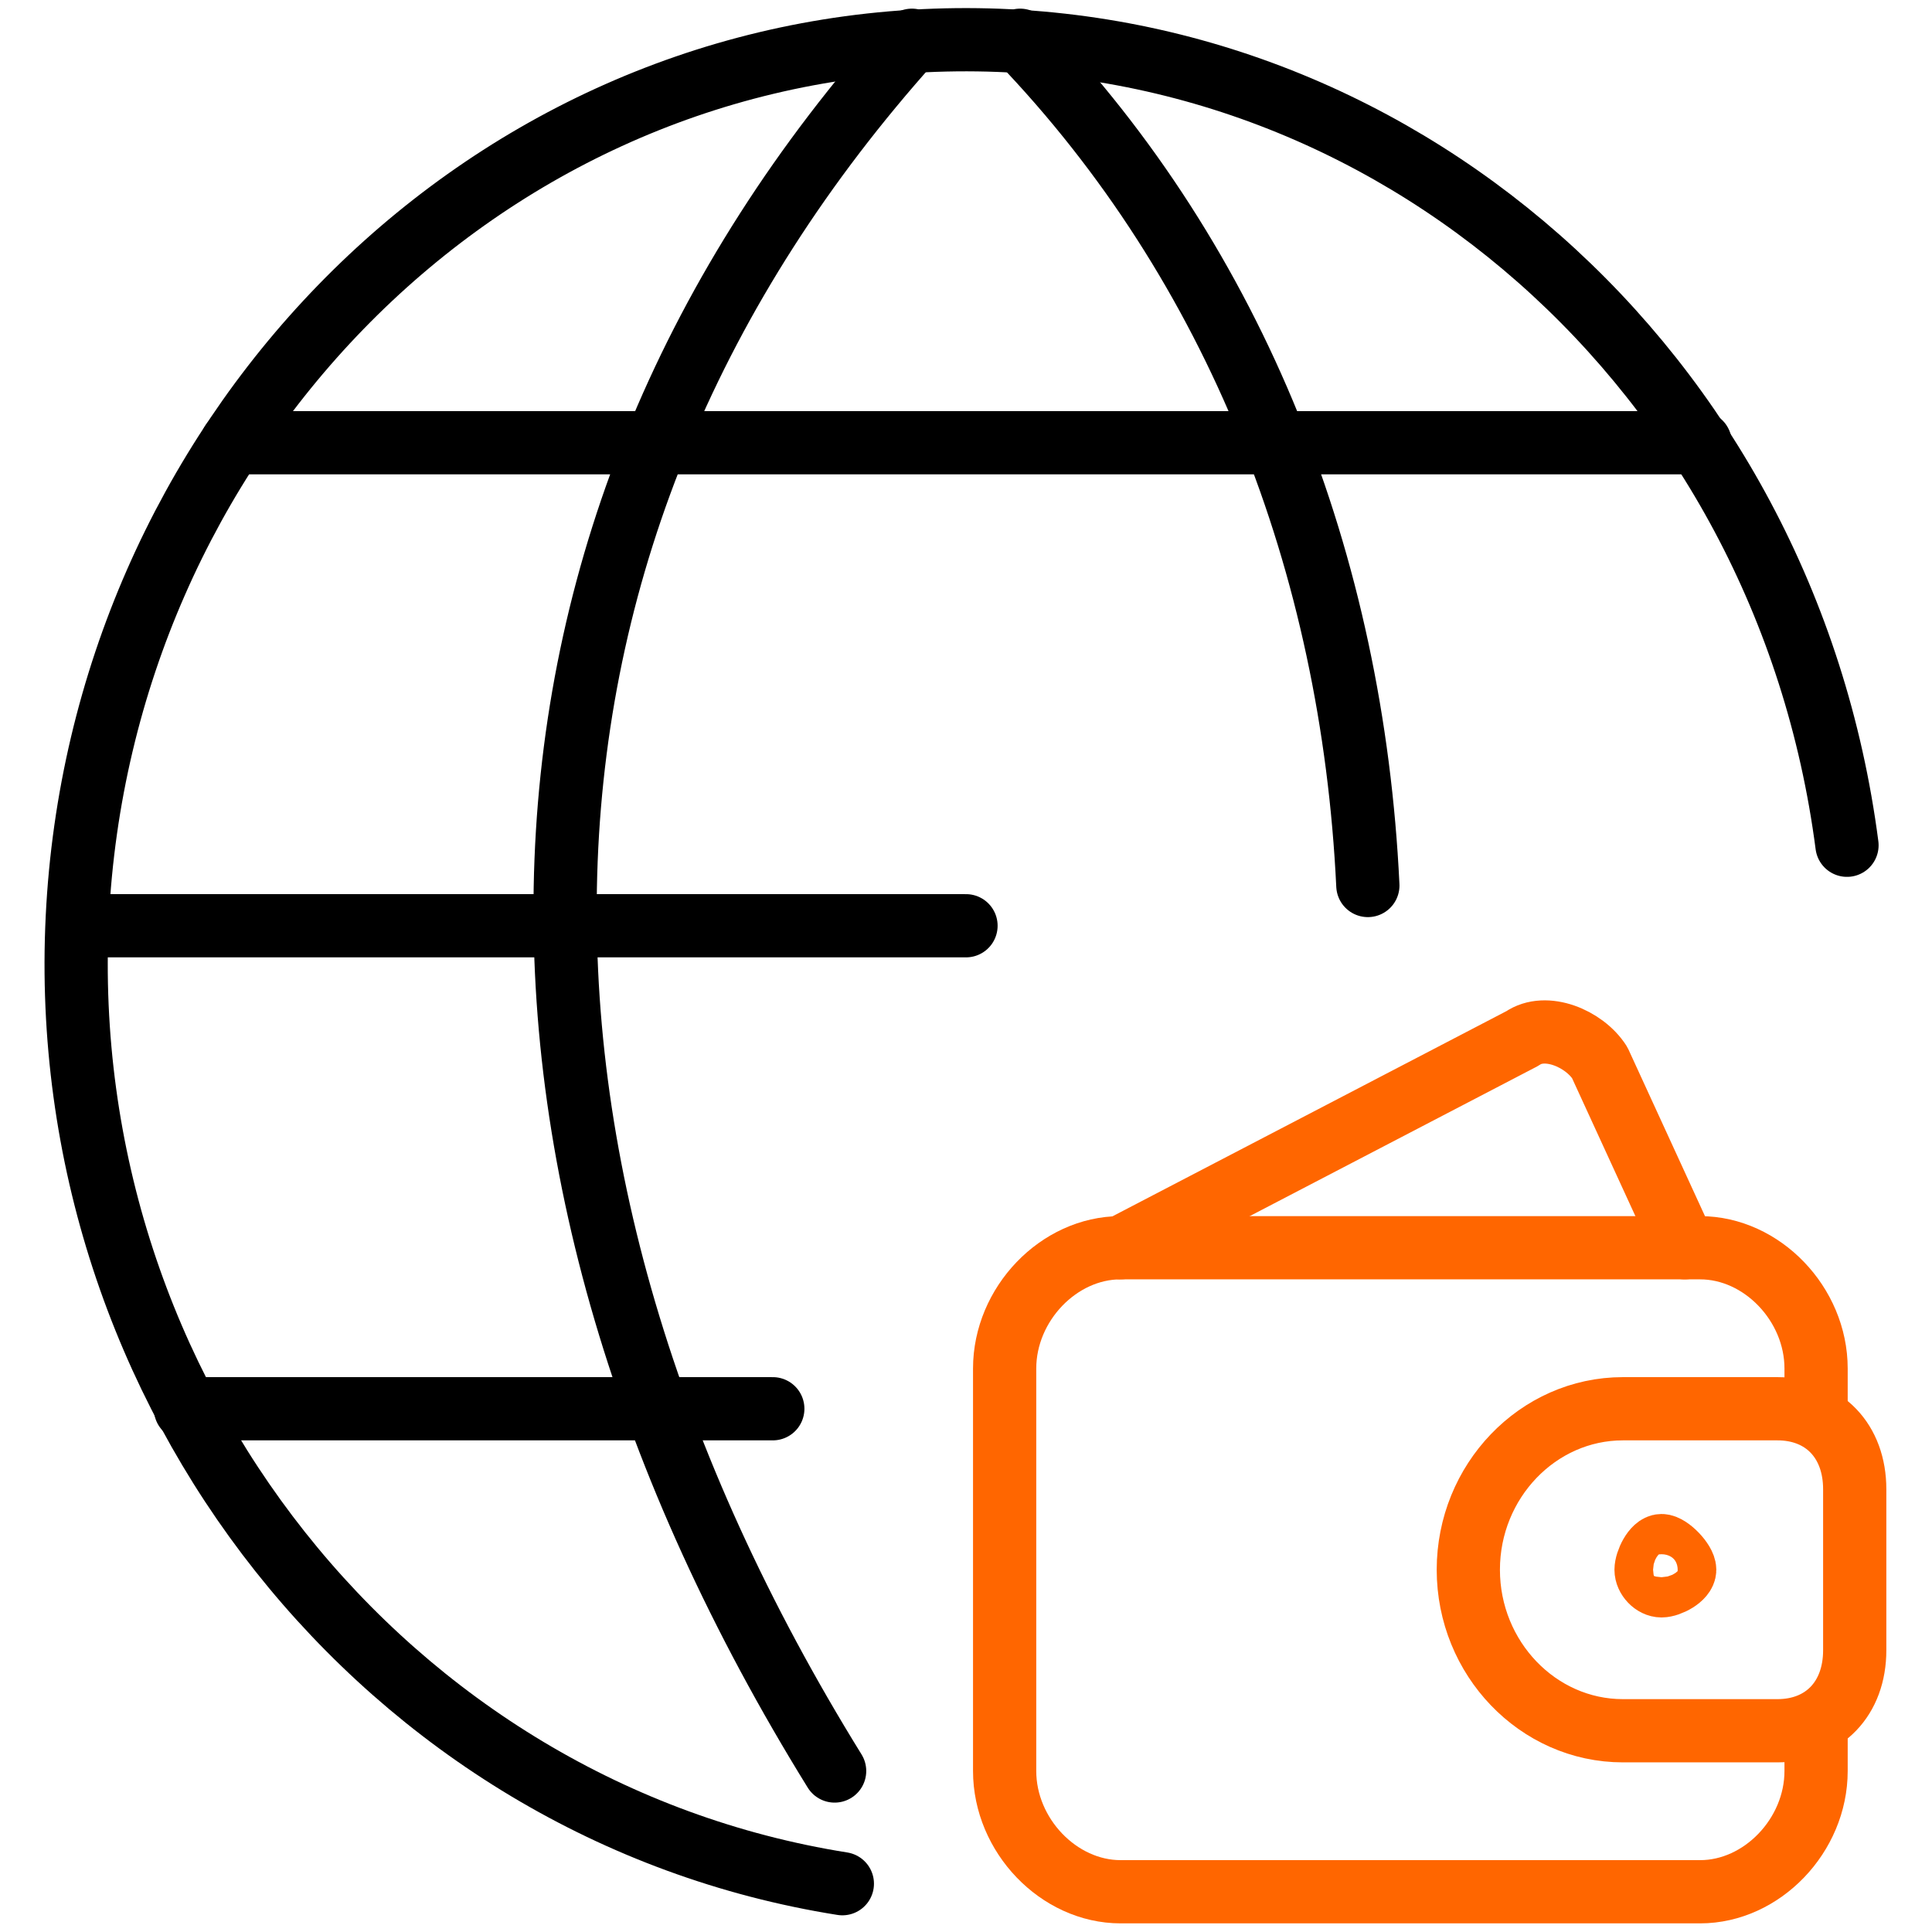
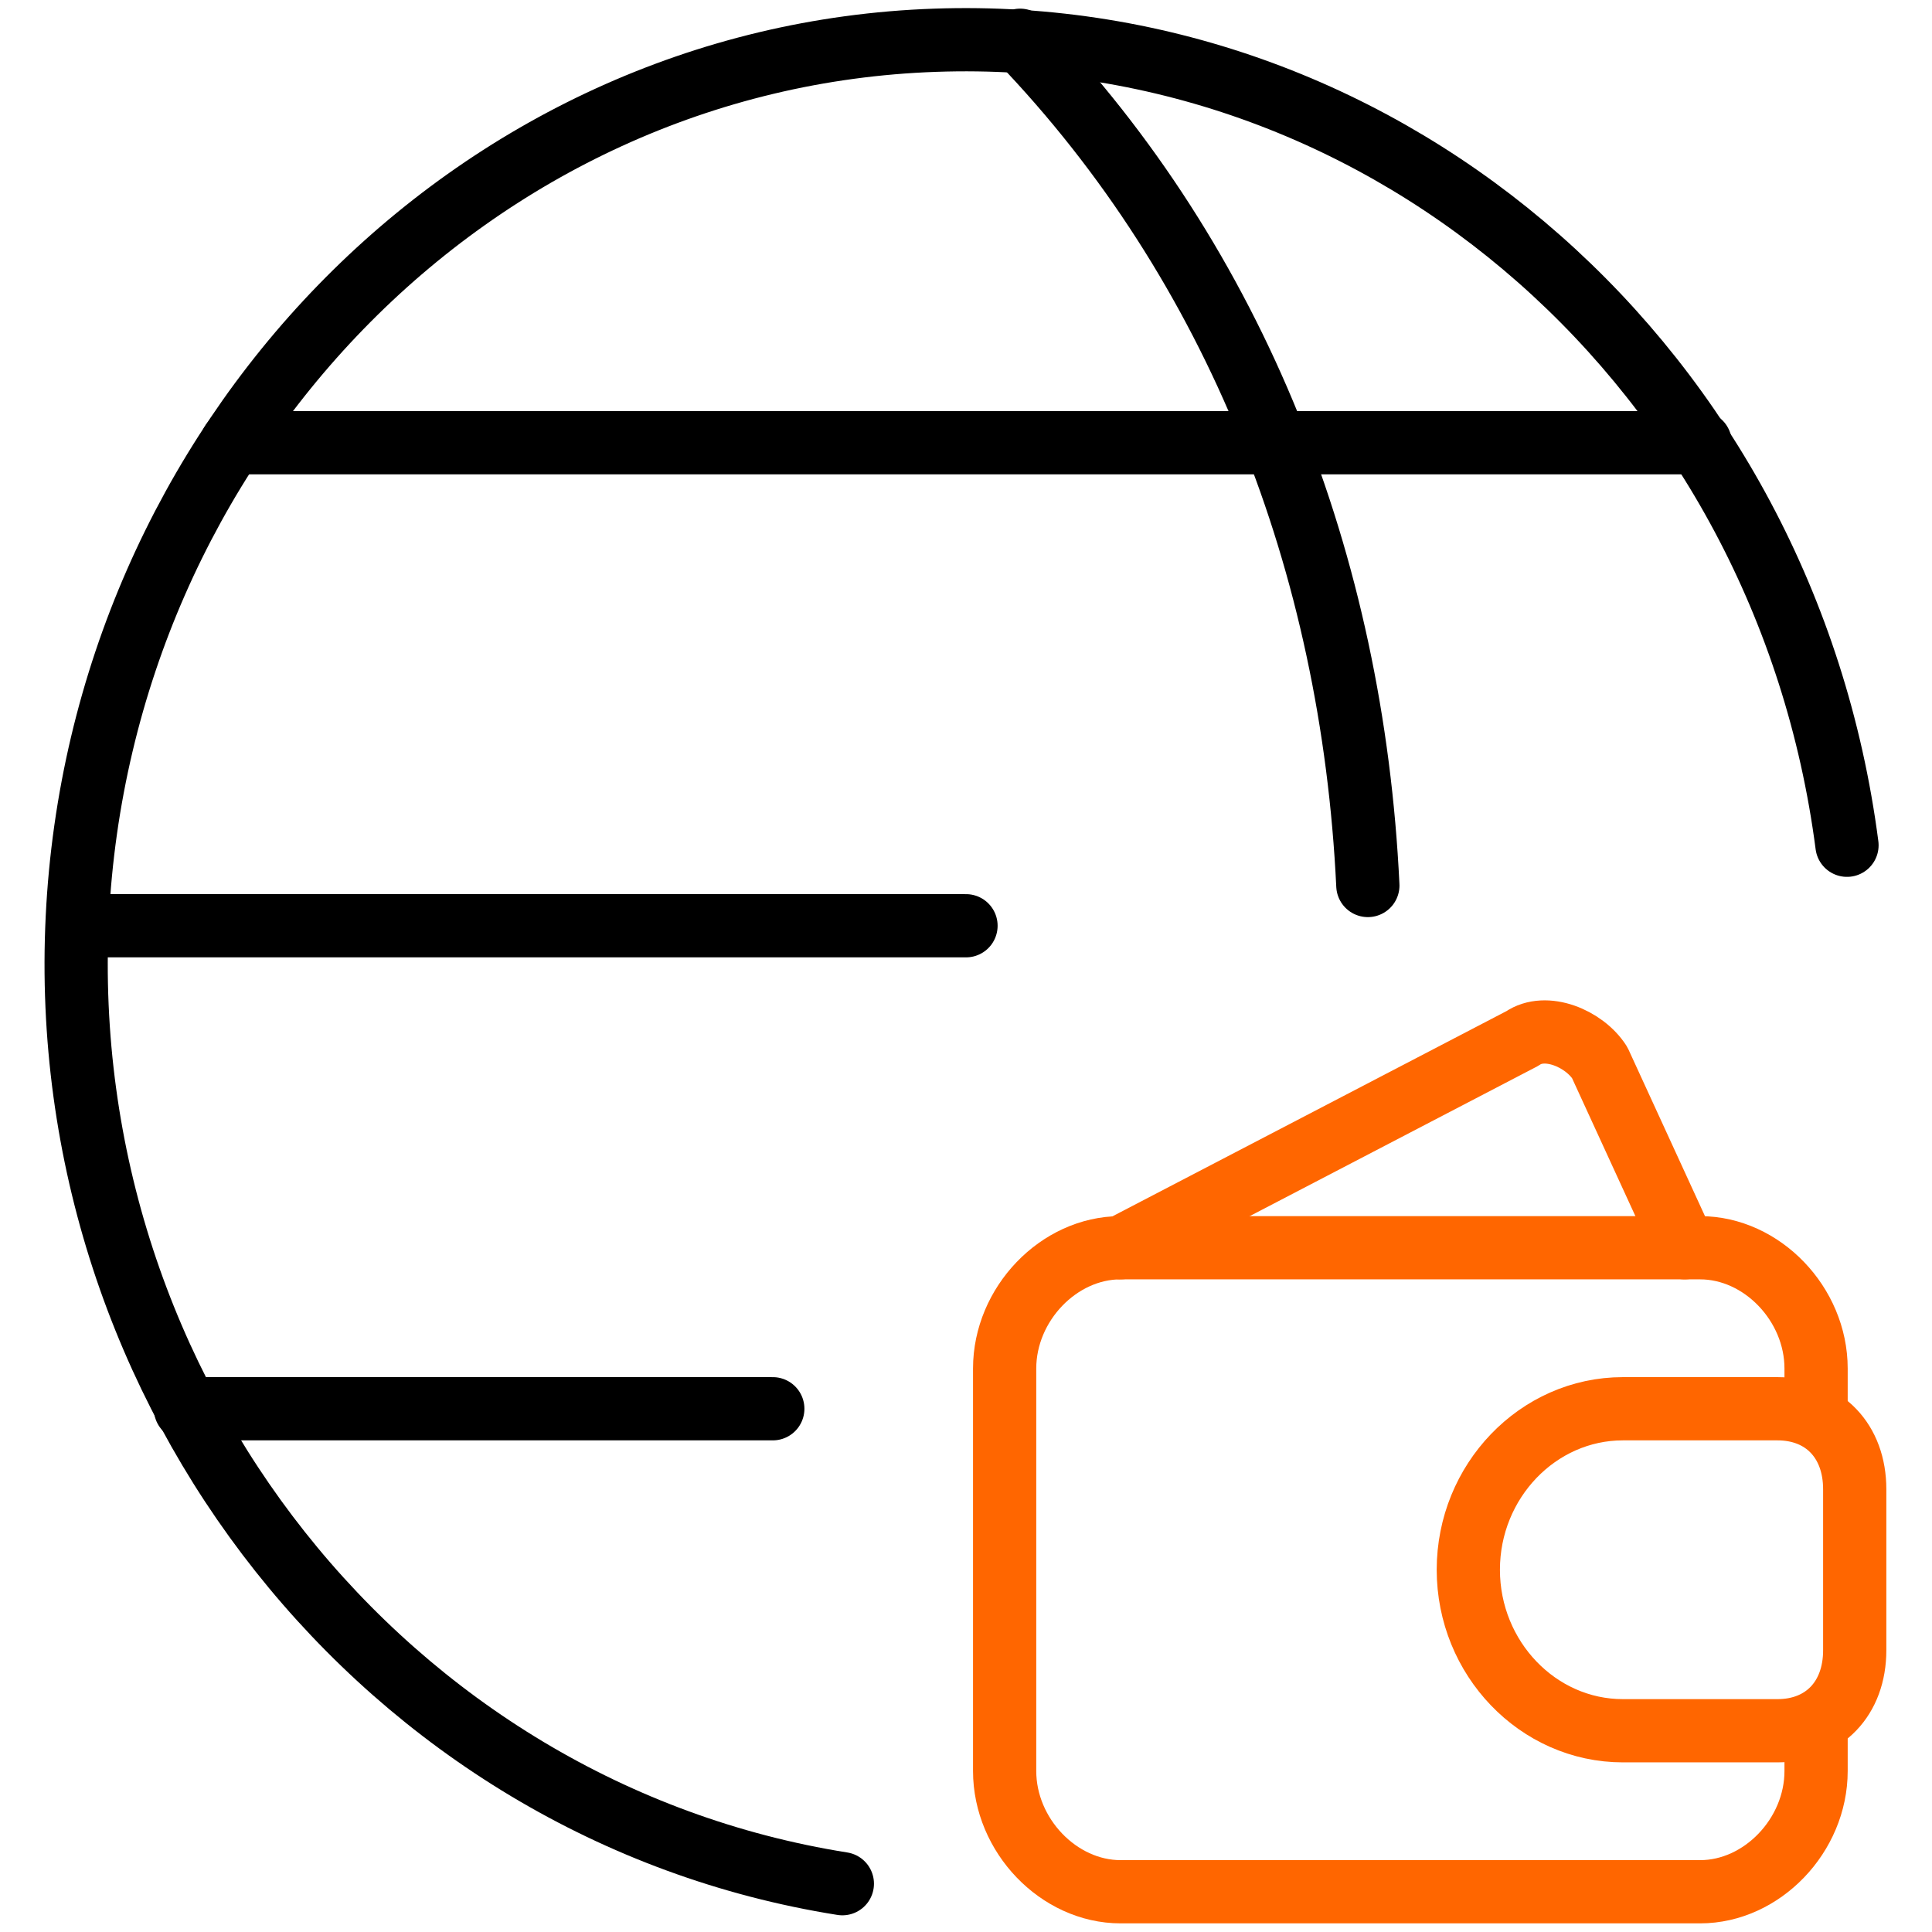
<svg xmlns="http://www.w3.org/2000/svg" width="550" height="550" viewBox="0 0 550 550" fill="none">
  <path d="M52.8 401.042H220" stroke="black" stroke-width="18" stroke-linecap="round" stroke-linejoin="round" />
  <path d="M66 126.042H484" stroke="black" stroke-width="18" stroke-linecap="round" stroke-linejoin="round" />
  <path d="M275 263.542H22" stroke="black" stroke-width="18" stroke-linecap="round" stroke-linejoin="round" />
  <path d="M239.8 536.25C110 515.625 15.4 396.458 22 261.25C28.6 126.042 134.2 16.041 266.2 11.458C396 6.875 508.2 105.417 525.8 240.625" stroke="black" stroke-width="18" stroke-linecap="round" stroke-linejoin="round" />
-   <path d="M259.6 11.459C134.2 151.25 129.8 330 237.6 504.167" stroke="black" stroke-width="18" stroke-linecap="round" stroke-linejoin="round" />
  <path d="M290.4 11.459C352 75.625 385 160.417 389.4 252.083" stroke="black" stroke-width="18" stroke-linecap="round" stroke-linejoin="round" />
  <path d="M517 490.417V504.167C517 522.5 501.6 538.542 484 538.542H319C301.4 538.542 286 522.5 286 504.167V389.583C286 371.25 301.4 355.208 319 355.208H484C501.6 355.208 517 371.25 517 389.583V403.334" stroke="#FF6600" stroke-width="18" stroke-linecap="round" stroke-linejoin="round" />
  <path d="M479.6 355.209L455.4 302.5C451 295.625 440 291.042 433.4 295.625L319 355.209" stroke="#FF6600" stroke-width="18" stroke-linecap="round" stroke-linejoin="round" />
-   <path d="M473 440C475.2 440 479.6 444.583 479.6 446.875C479.6 449.167 475.2 451.458 473 451.458C470.8 451.458 468.6 449.167 468.6 446.875C468.6 444.583 470.8 440 473 440Z" stroke="#FF6600" stroke-width="18" stroke-linecap="round" stroke-linejoin="round" />
  <path d="M528 469.792C528 483.542 519.2 492.708 506 492.708H462C437.8 492.708 418 472.083 418 446.875C418 421.667 437.8 401.042 462 401.042H506C519.2 401.042 528 410.208 528 423.958V469.792Z" stroke="#FF6600" stroke-width="18" stroke-linecap="round" stroke-linejoin="round" />
</svg>